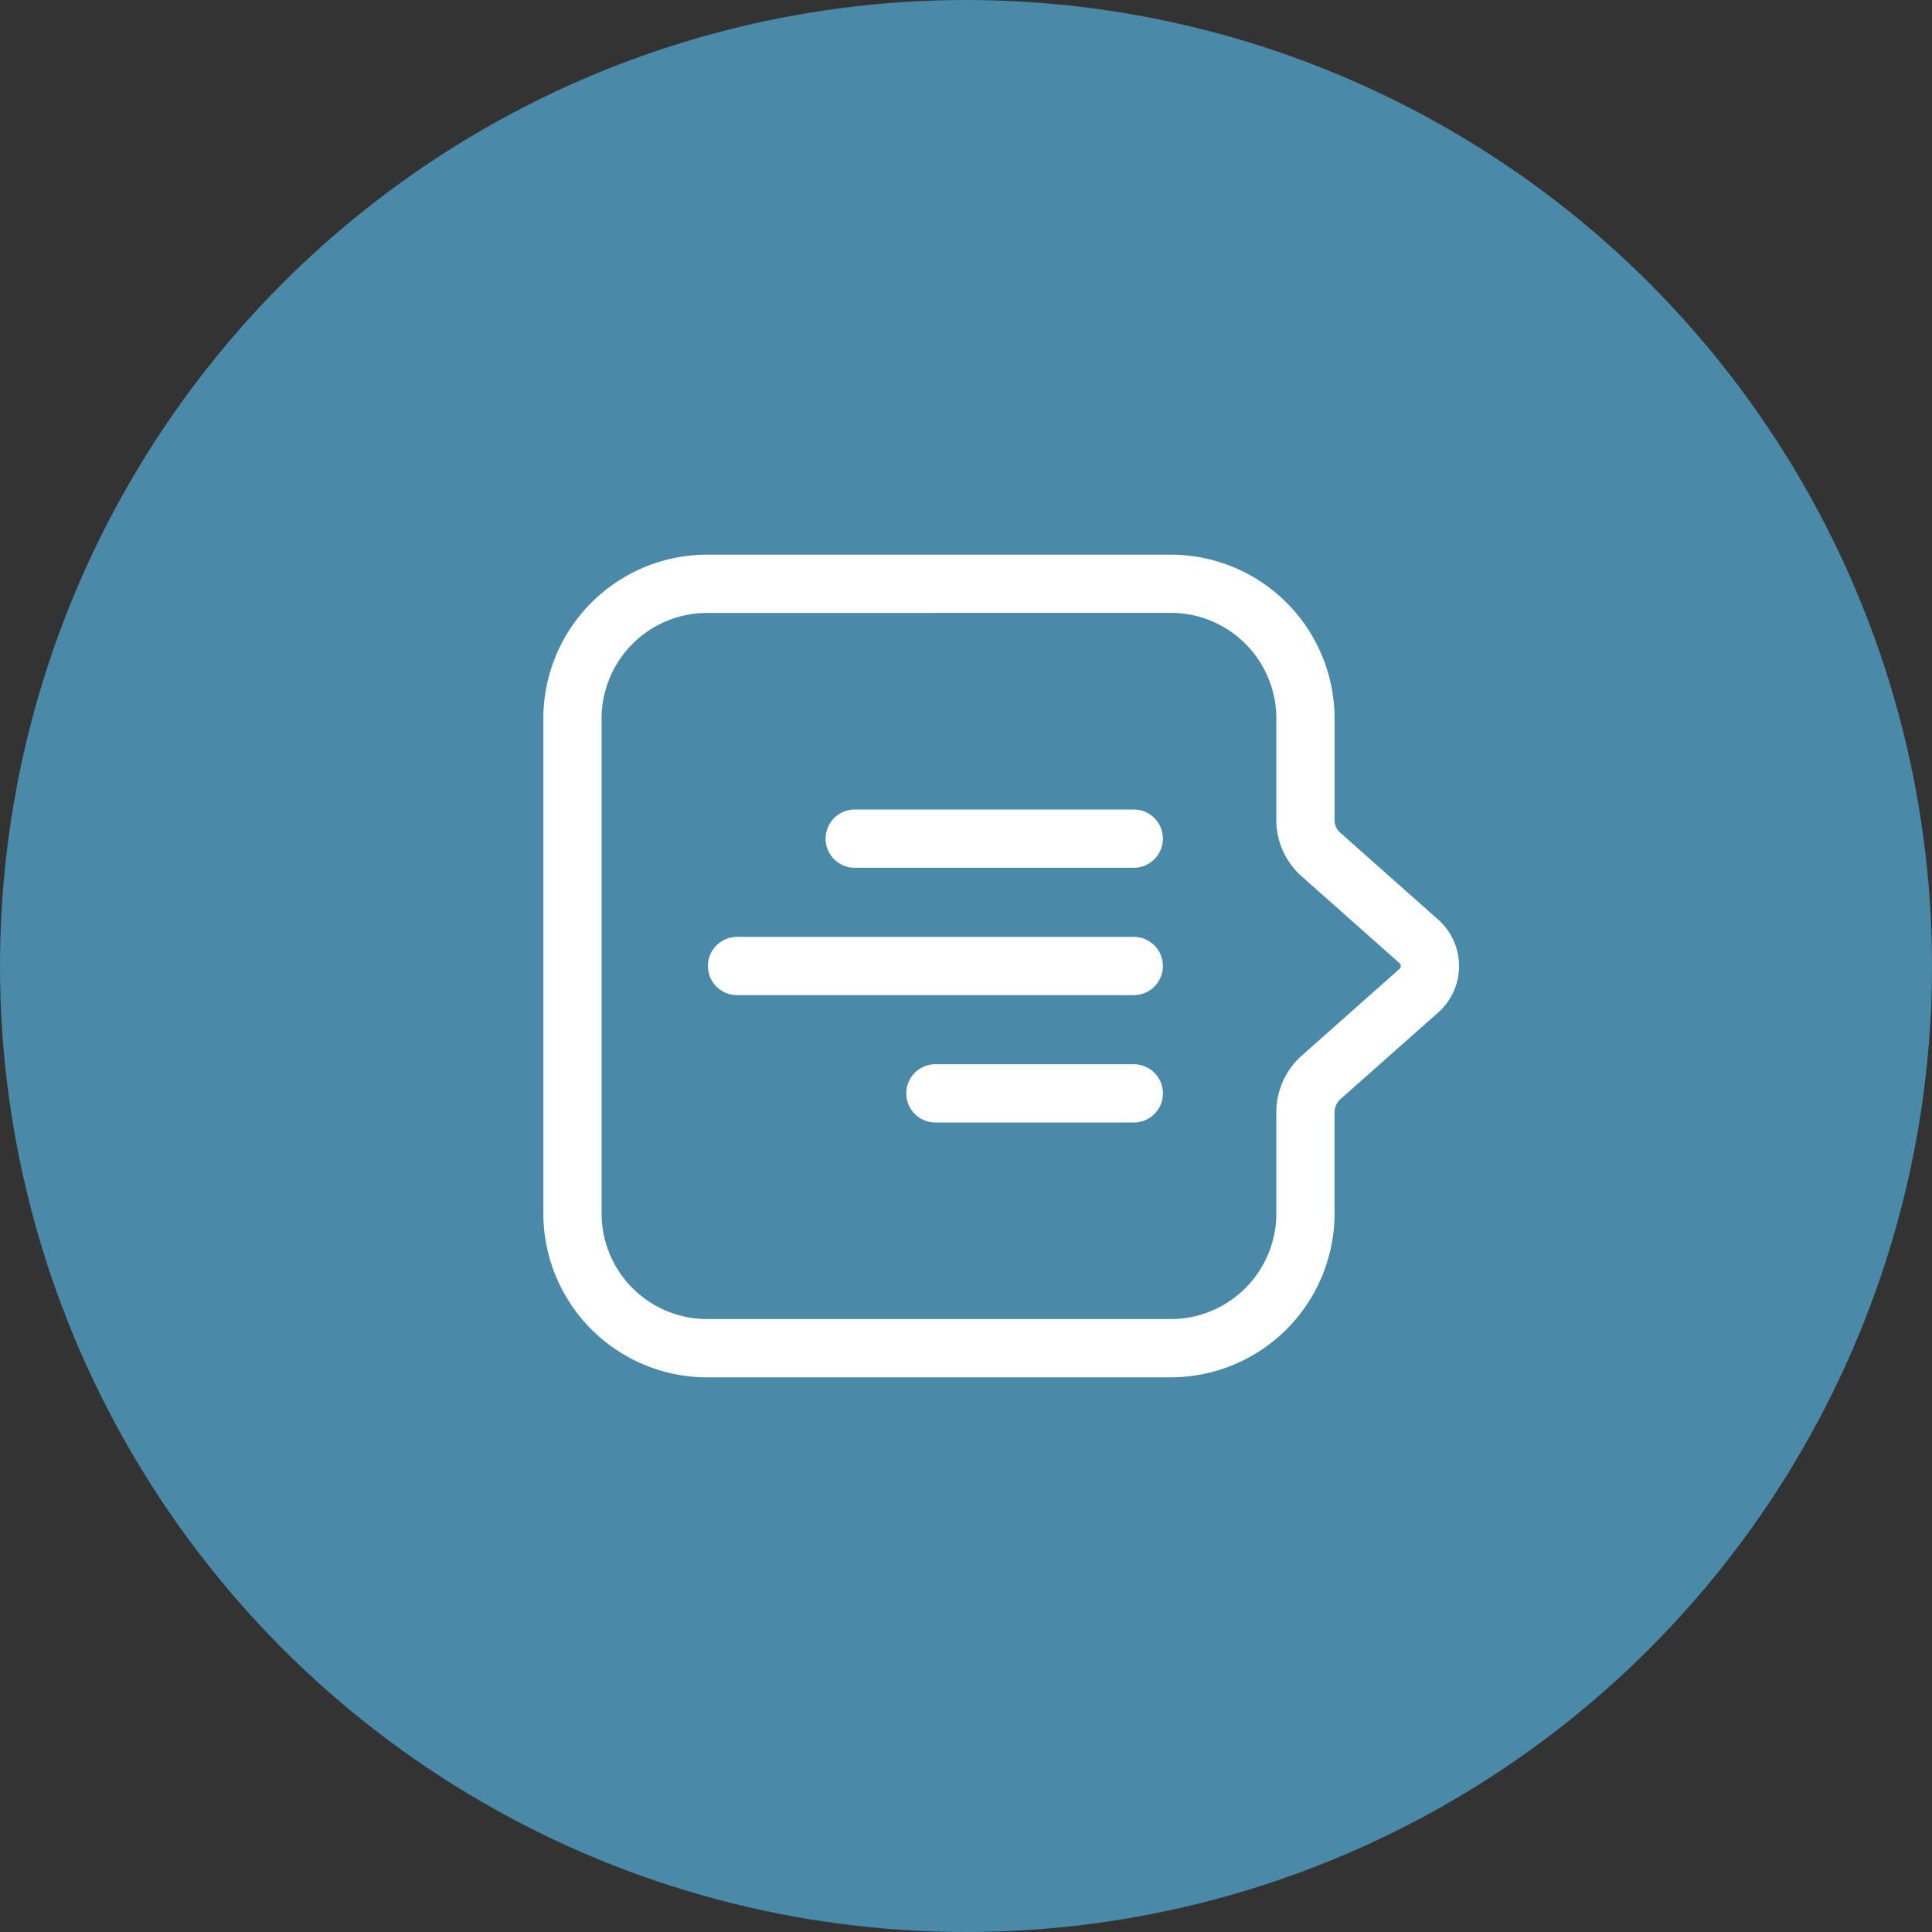
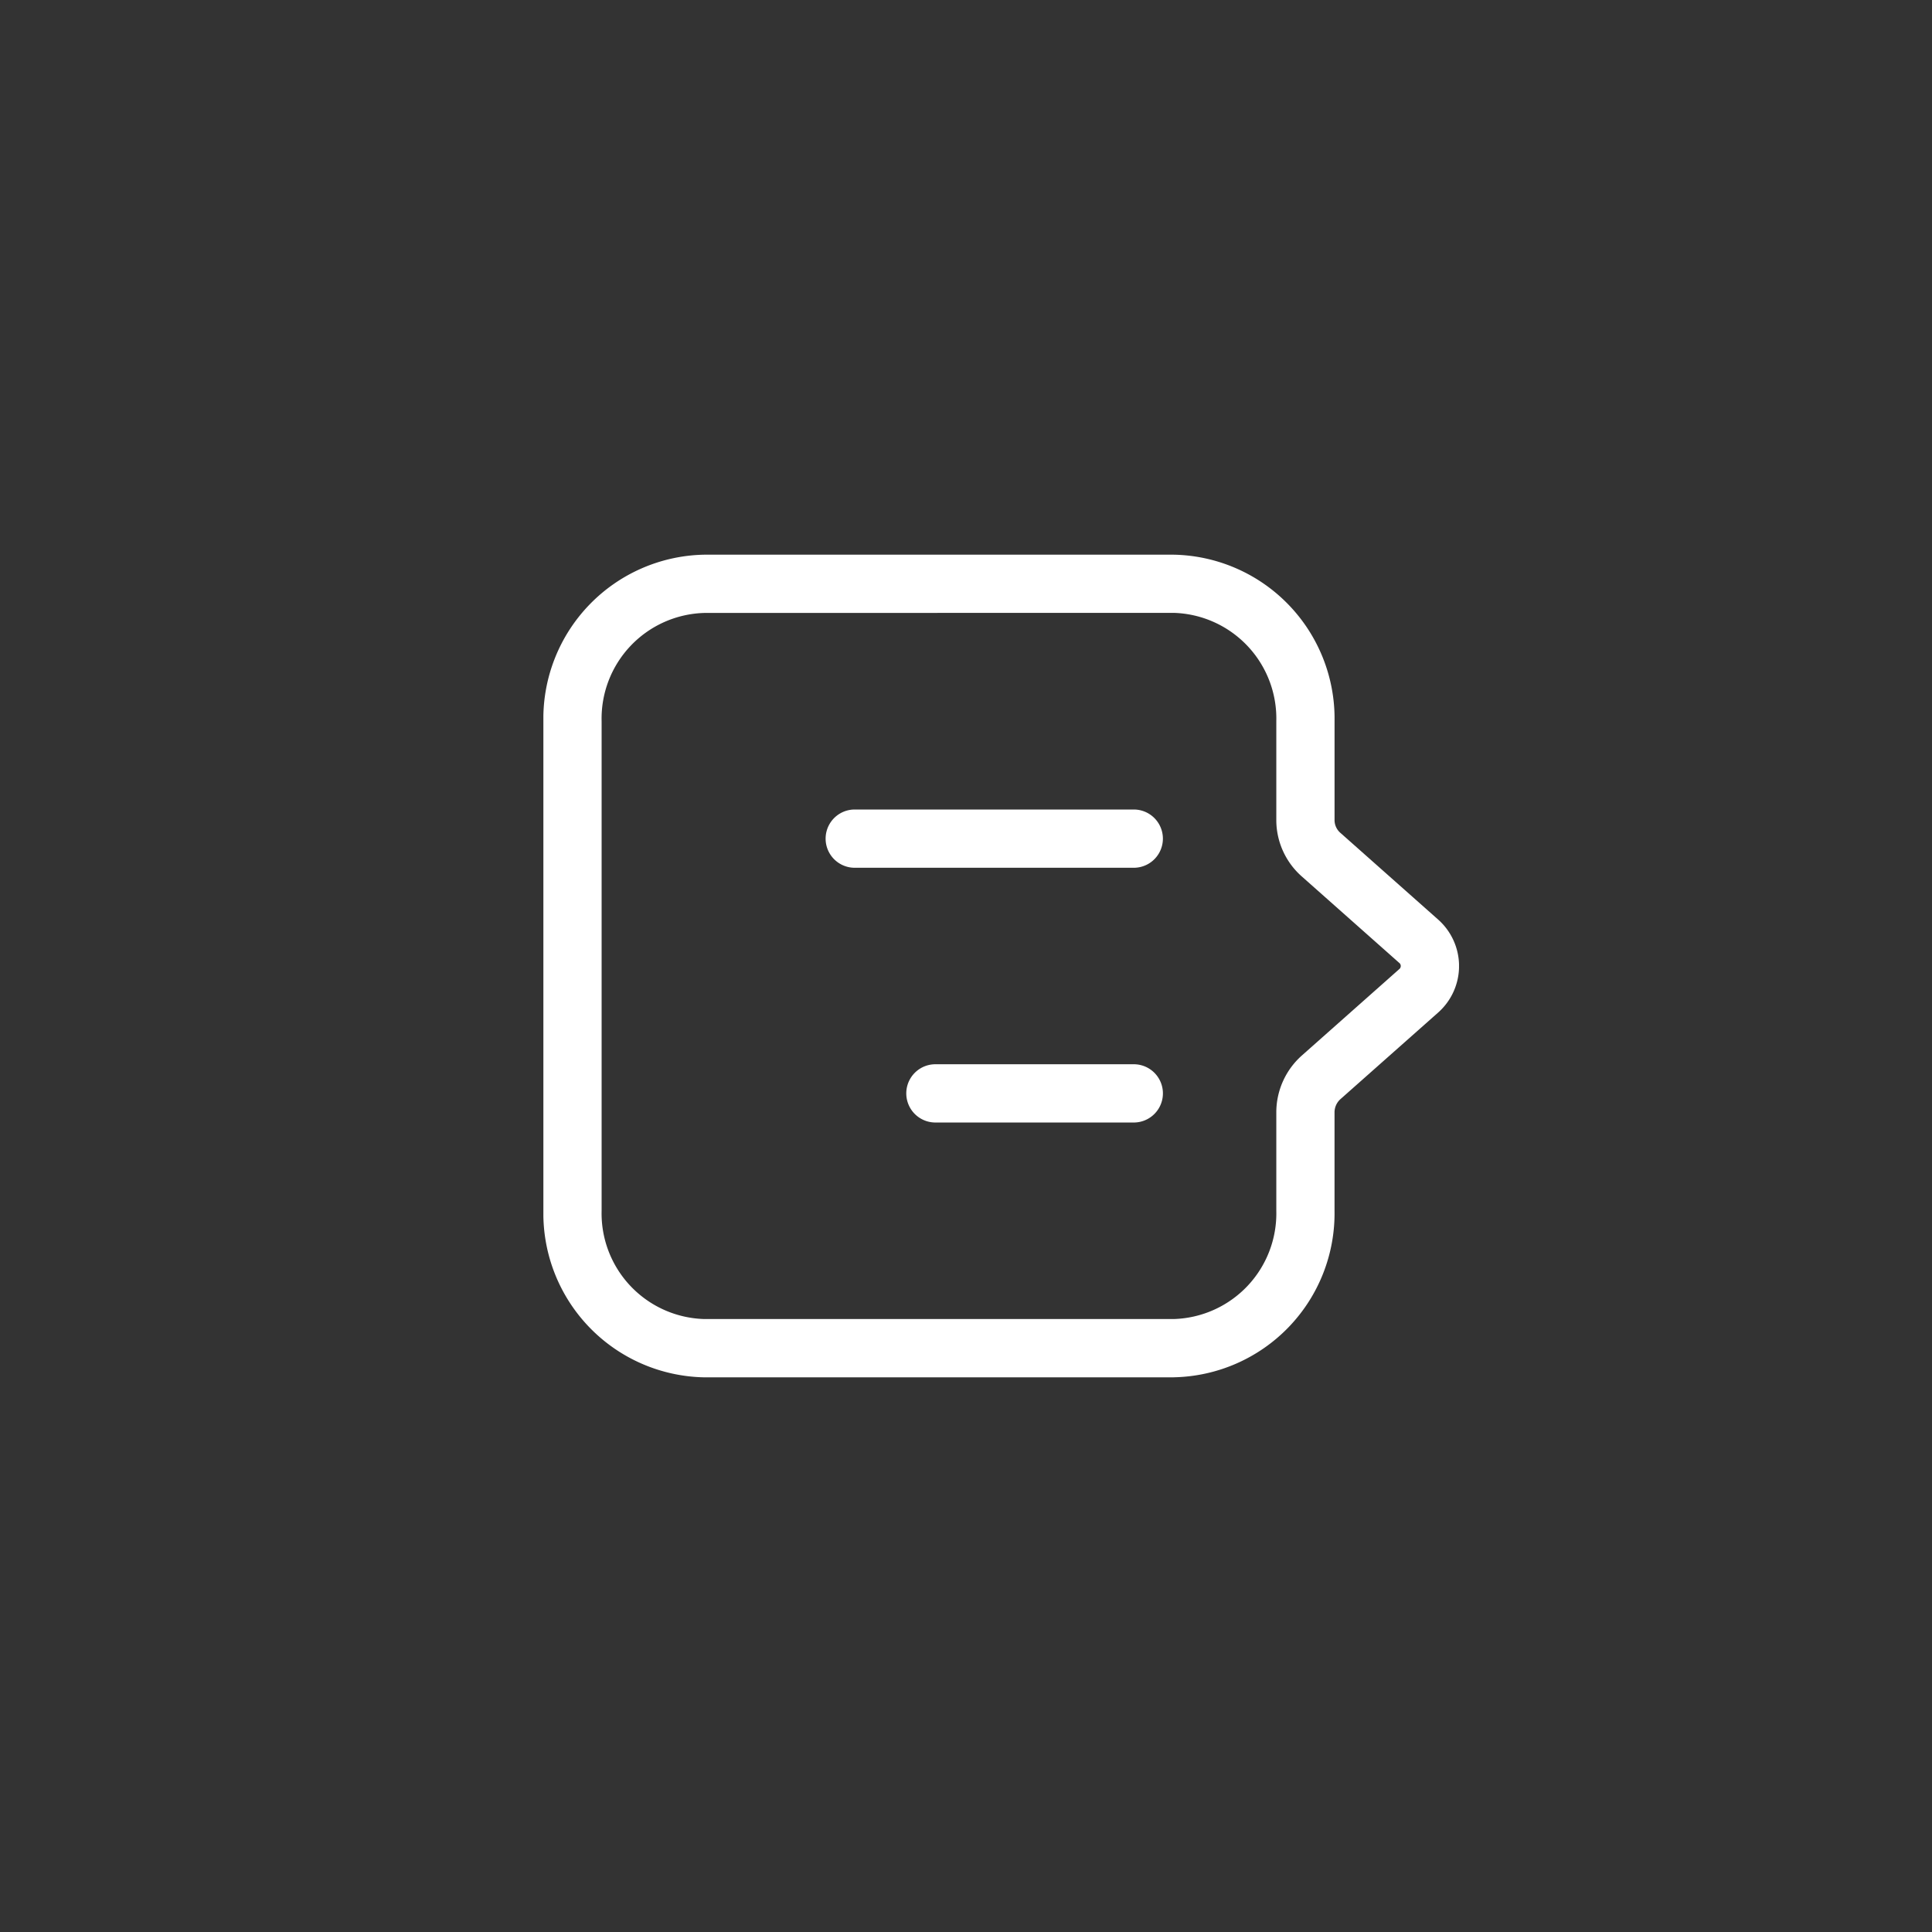
<svg xmlns="http://www.w3.org/2000/svg" width="96" height="96" viewBox="0 0 96 96">
  <rect x="0" y="0" width="96" height="96" fill="#333333" stroke="none" />
  <defs>
    <clipPath id="clip-path">
      <rect id="Rectangle_6" data-name="Rectangle 6" width="45.498" height="40.877" fill="none" />
    </clipPath>
  </defs>
  <g id="Group_8" data-name="Group 8" transform="translate(-153 -453)">
-     <circle id="Ellipse_1" data-name="Ellipse 1" cx="48" cy="48" r="48" transform="translate(153 453)" fill="#4a89a7" />
    <g id="Group_4" data-name="Group 4" transform="translate(180 480.562)">
      <g id="Group_3" data-name="Group 3" clip-path="url(#clip-path)">
        <path id="Path_12" data-name="Path 12" d="M31.319,40.877H7.994A8.147,8.147,0,0,1,0,32.6V8.275A8.147,8.147,0,0,1,7.994,0H31.319a8.147,8.147,0,0,1,7.994,8.275v4.9a.841.841,0,0,0,.273.632l4.886,4.334a3.088,3.088,0,0,1,0,4.6L39.6,27.059a.884.884,0,0,0-.288.664V32.6a8.147,8.147,0,0,1-7.994,8.275M7.994,2.895a5.251,5.251,0,0,0-5.1,5.38V32.6a5.251,5.251,0,0,0,5.1,5.38H31.319a5.251,5.251,0,0,0,5.1-5.38V27.723a3.78,3.78,0,0,1,1.261-2.83l4.872-4.321a.2.2,0,0,0,0-.267l-4.886-4.334a3.737,3.737,0,0,1-1.247-2.8v-4.9a5.251,5.251,0,0,0-5.1-5.38Z" fill="#fff" />
        <path id="Path_13" data-name="Path 13" d="M124.993,101.918H111.128a1.447,1.447,0,0,1,0-2.895h13.864a1.447,1.447,0,0,1,0,2.895" transform="translate(-95.656 -86.361)" fill="#fff" />
        <path id="Path_14" data-name="Path 14" d="M152.326,200.906h-9.857a1.447,1.447,0,0,1,0-2.895h9.857a1.447,1.447,0,0,1,0,2.895" transform="translate(-122.989 -172.691)" fill="#fff" />
-         <path id="Path_15" data-name="Path 15" d="M85.1,151.411H65.387a1.447,1.447,0,0,1,0-2.895H85.1a1.447,1.447,0,0,1,0,2.895" transform="translate(-55.764 -129.525)" fill="#fff" />
      </g>
    </g>
  </g>
</svg>